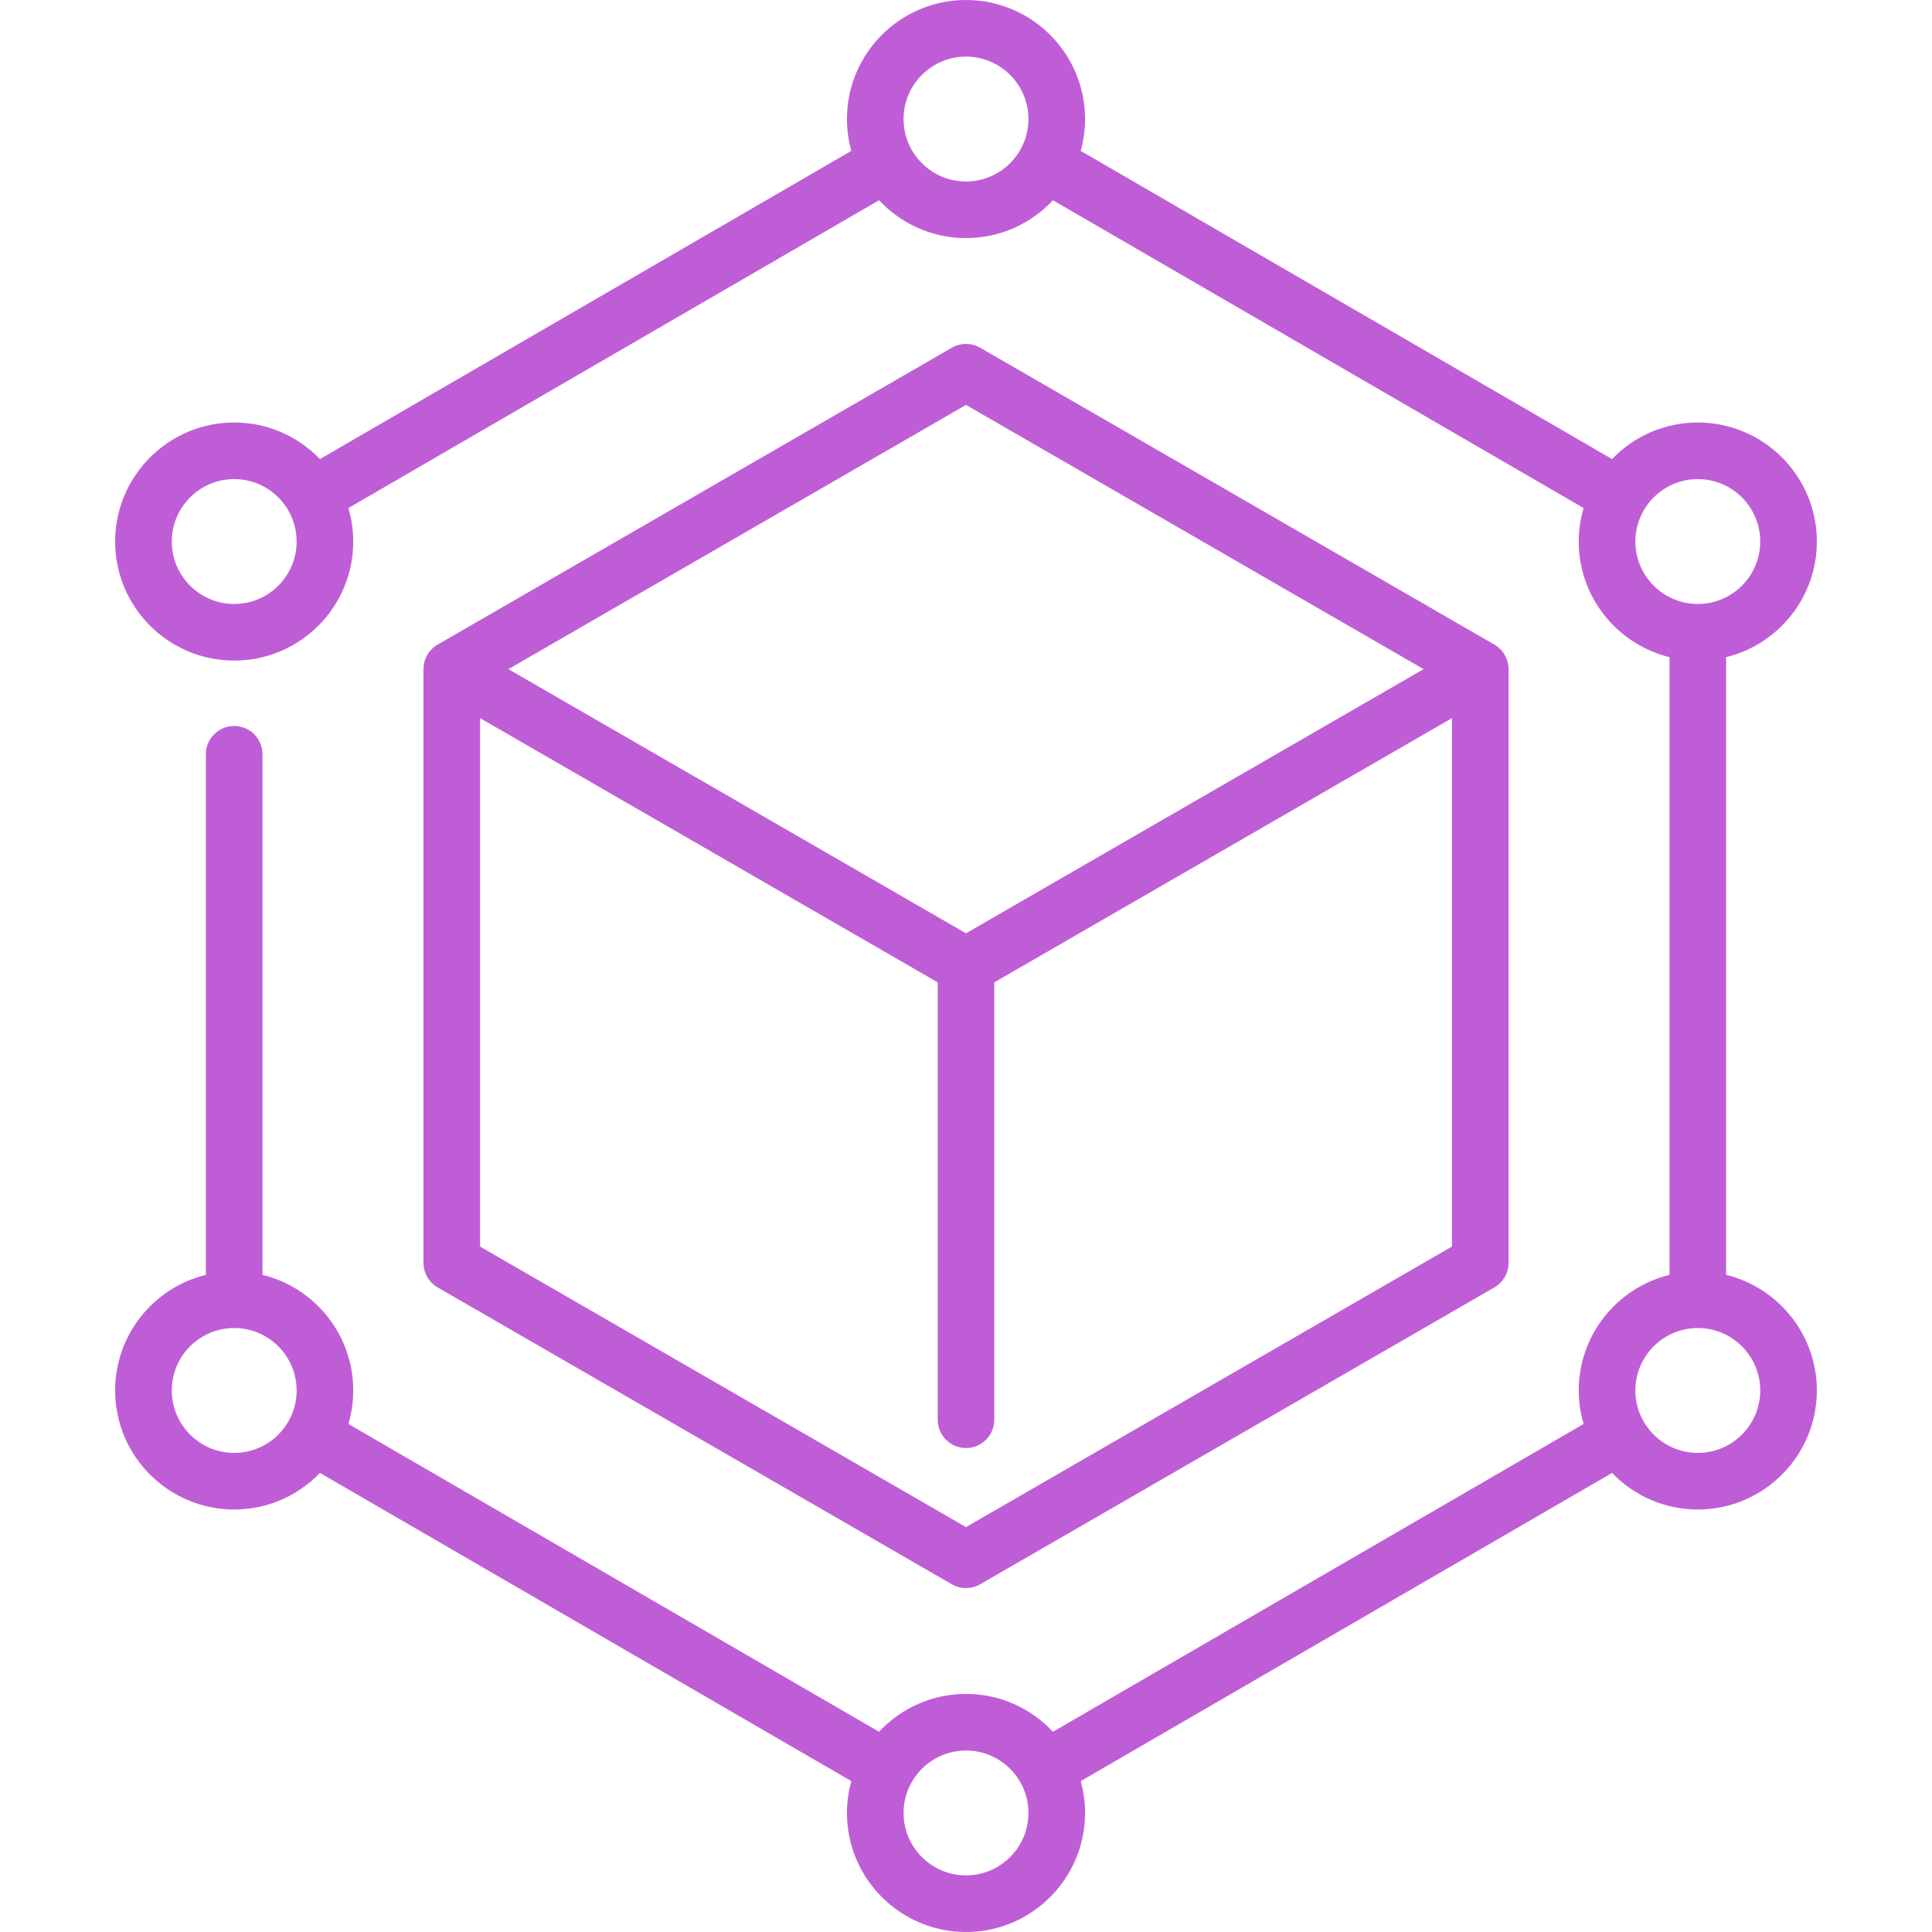
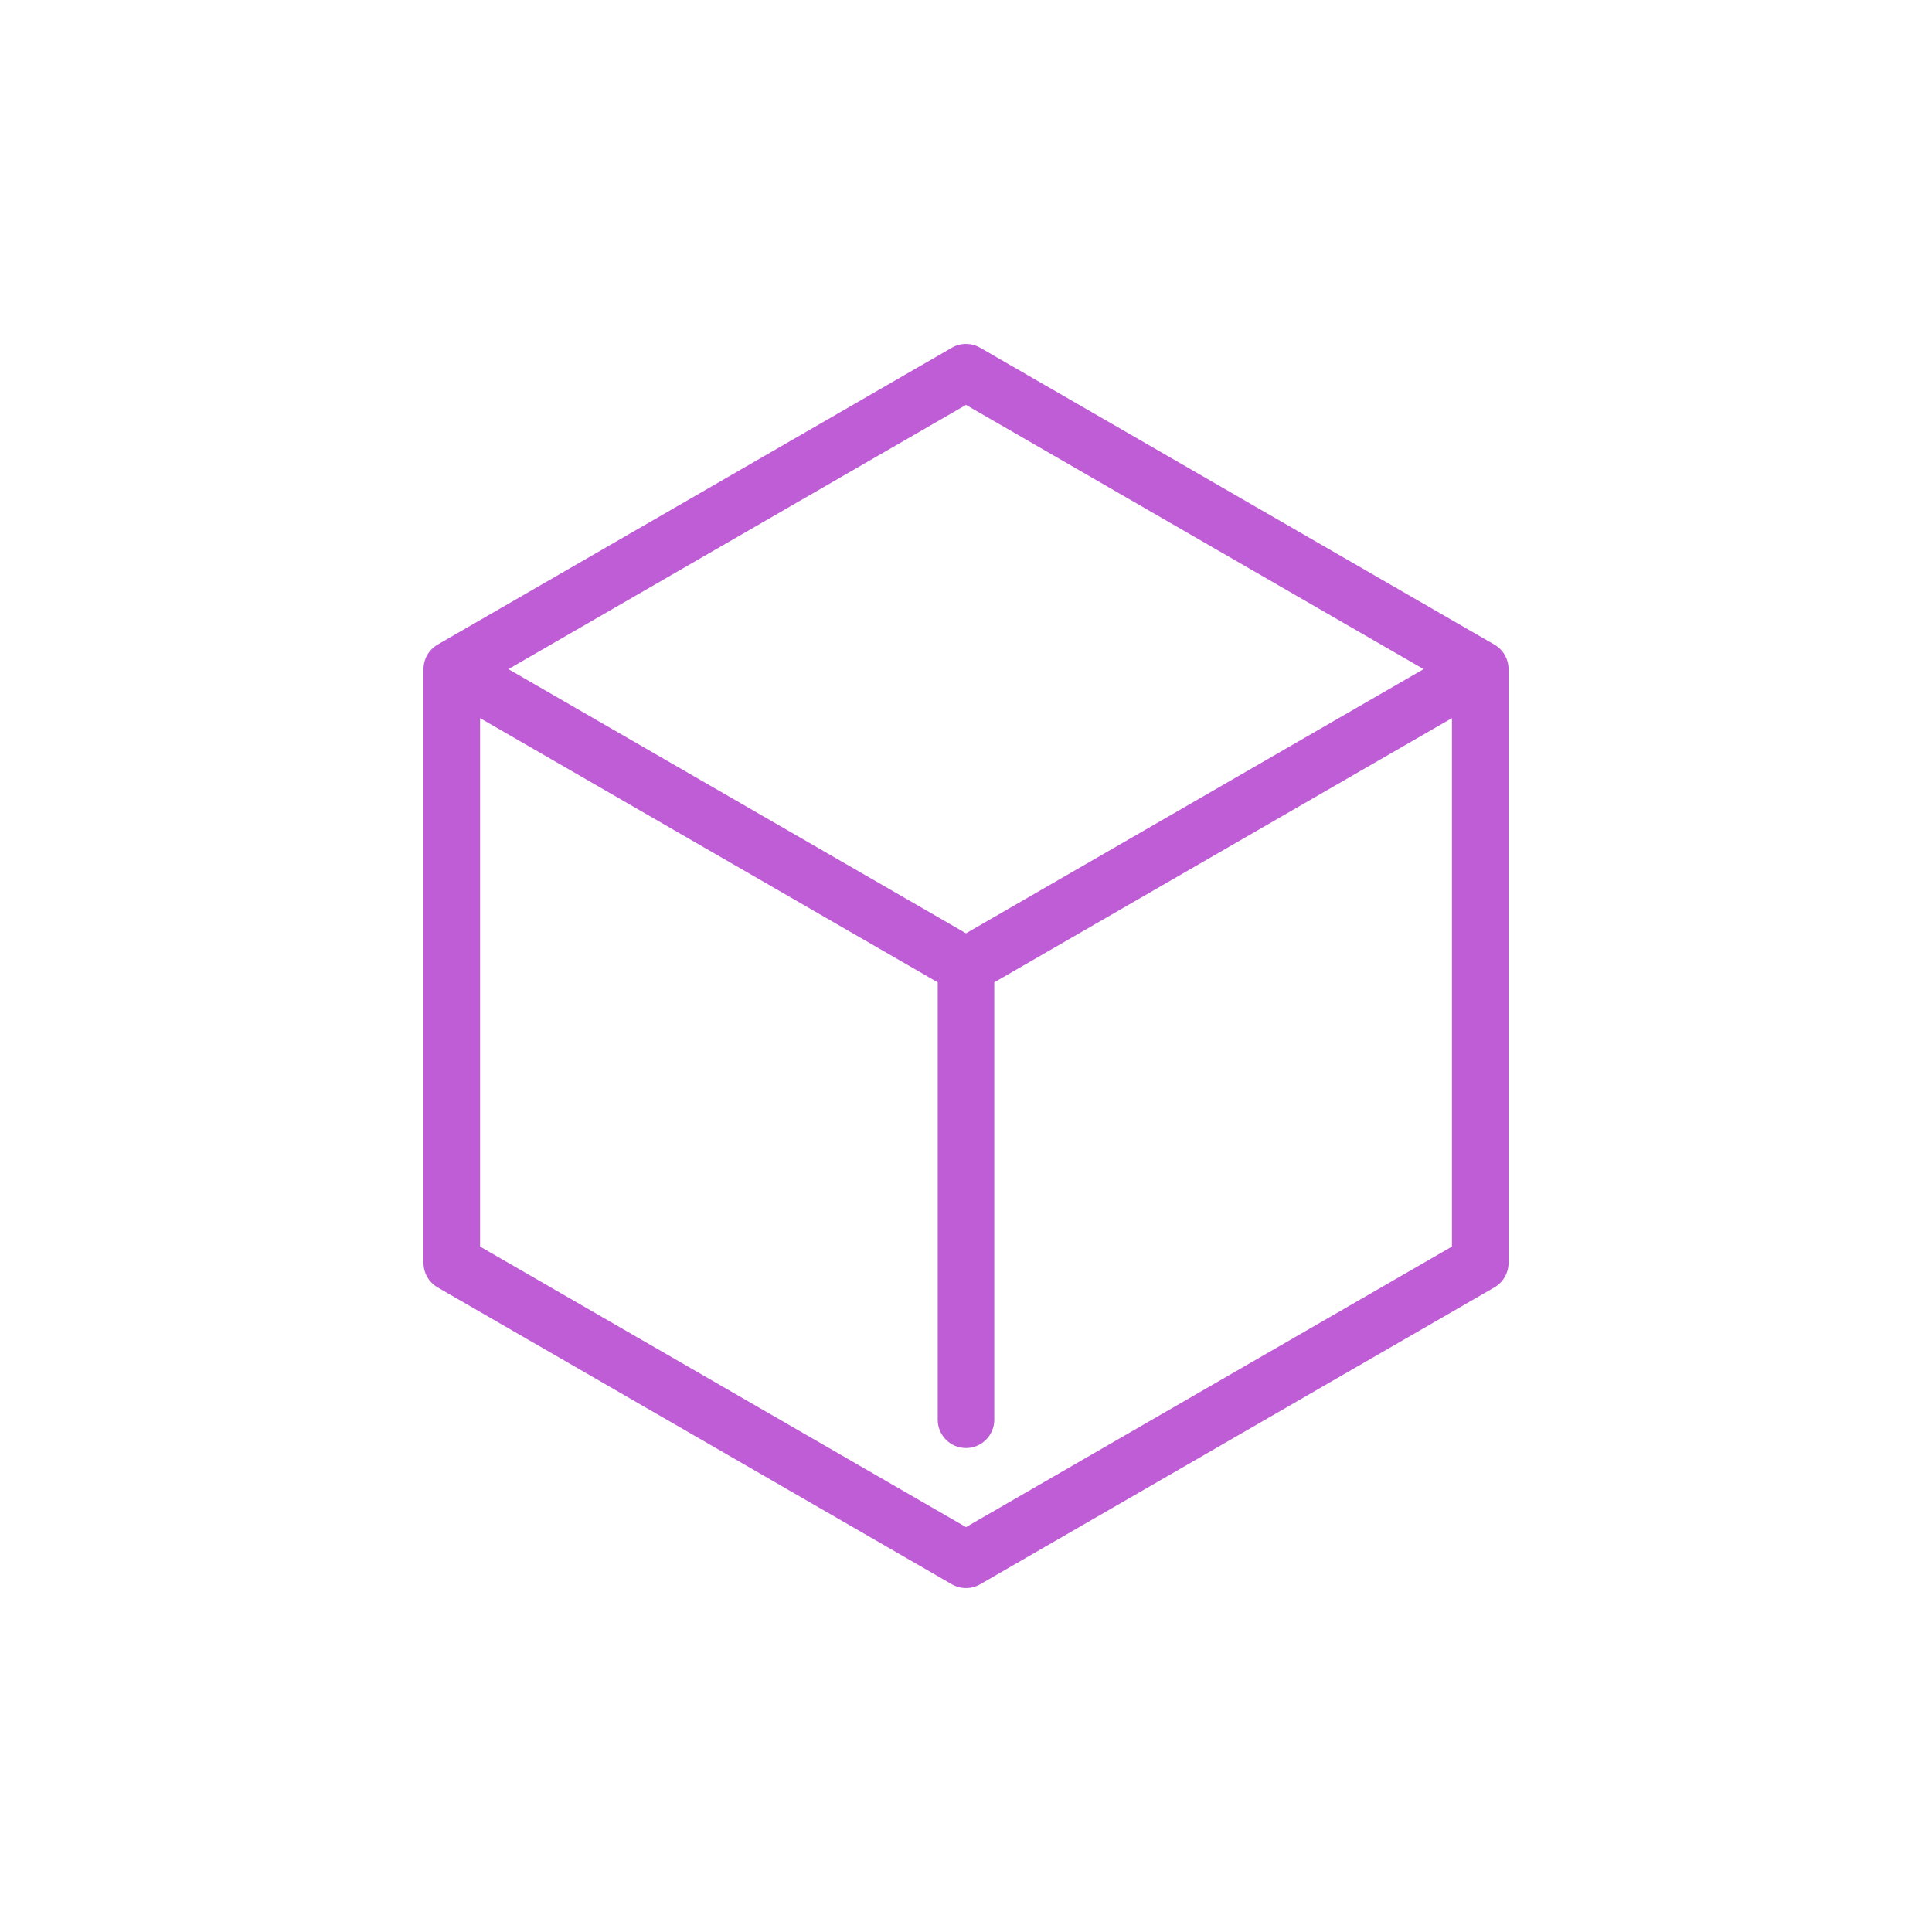
<svg xmlns="http://www.w3.org/2000/svg" width="50" height="50" viewBox="0 0 50 50" fill="none">
  <path d="M24.634 41.001C24.747 41.066 24.874 41.099 25 41.099C25.127 41.099 25.253 41.066 25.366 41.001L38.674 33.318C38.901 33.187 39.041 32.945 39.041 32.683V17.317C39.041 17.055 38.901 16.813 38.674 16.682L25.366 8.999C25.14 8.868 24.86 8.868 24.634 8.999L11.326 16.682C11.099 16.813 10.96 17.055 10.96 17.317V32.683C10.96 32.945 11.099 33.187 11.326 33.318L24.634 41.001ZM25 39.521L12.424 32.261V18.585L24.268 25.423V36.742C24.268 37.147 24.596 37.475 25 37.475C25.404 37.475 25.732 37.147 25.732 36.742V25.423L37.576 18.585V32.261L25 39.521ZM25 10.479L36.843 17.317L25 24.154L13.157 17.317L25 10.479Z" fill="#BF5DD7" />
-   <path d="M44.672 32.993V17.007C46.018 16.678 47.02 15.462 47.02 14.015C47.02 12.316 45.638 10.934 43.939 10.934C43.068 10.934 42.281 11.298 41.72 11.881L27.968 3.905C28.041 3.643 28.081 3.366 28.081 3.081C28.081 1.382 26.699 0 25 0C23.301 0 21.919 1.382 21.919 3.081C21.919 3.366 21.959 3.643 22.032 3.905L8.28 11.881C7.719 11.298 6.932 10.934 6.061 10.934C4.362 10.934 2.98 12.316 2.98 14.015C2.98 15.714 4.362 17.096 6.061 17.096C7.76 17.096 9.142 15.714 9.142 14.015C9.142 13.714 9.097 13.423 9.016 13.148L22.75 5.182C23.312 5.784 24.113 6.162 25 6.162C25.887 6.162 26.688 5.784 27.25 5.182L40.984 13.148C40.903 13.423 40.858 13.714 40.858 14.015C40.858 15.462 41.861 16.678 43.207 17.007V32.993C41.861 33.322 40.858 34.538 40.858 35.985C40.858 36.286 40.903 36.577 40.984 36.852L27.25 44.818C26.687 44.216 25.887 43.838 25 43.838C24.113 43.838 23.312 44.216 22.75 44.818L9.016 36.852C9.097 36.577 9.142 36.286 9.142 35.985C9.142 34.538 8.139 33.322 6.793 32.993V19.52C6.793 19.116 6.465 18.788 6.061 18.788C5.656 18.788 5.328 19.116 5.328 19.52V32.993C3.982 33.322 2.98 34.538 2.98 35.985C2.98 37.684 4.362 39.066 6.061 39.066C6.932 39.066 7.719 38.702 8.28 38.119L22.032 46.095C21.959 46.357 21.919 46.634 21.919 46.919C21.919 48.618 23.301 50 25 50C26.699 50 28.081 48.618 28.081 46.919C28.081 46.634 28.041 46.357 27.968 46.095L41.72 38.119C42.281 38.702 43.068 39.066 43.939 39.066C45.638 39.066 47.02 37.684 47.02 35.985C47.02 34.538 46.018 33.322 44.672 32.993ZM6.061 15.631C5.17 15.631 4.445 14.906 4.445 14.015C4.445 13.124 5.17 12.399 6.061 12.399C6.952 12.399 7.677 13.124 7.677 14.015C7.677 14.906 6.952 15.631 6.061 15.631ZM25 4.697C24.109 4.697 23.384 3.972 23.384 3.081C23.384 2.19 24.109 1.465 25 1.465C25.891 1.465 26.616 2.19 26.616 3.081C26.616 3.972 25.891 4.697 25 4.697ZM6.061 37.601C5.17 37.601 4.445 36.876 4.445 35.985C4.445 35.094 5.17 34.369 6.061 34.369C6.952 34.369 7.677 35.094 7.677 35.985C7.677 36.876 6.952 37.601 6.061 37.601ZM25 48.535C24.109 48.535 23.384 47.81 23.384 46.919C23.384 46.028 24.109 45.303 25 45.303C25.891 45.303 26.616 46.028 26.616 46.919C26.616 47.81 25.891 48.535 25 48.535ZM42.323 14.015C42.323 13.124 43.048 12.399 43.939 12.399C44.83 12.399 45.555 13.124 45.555 14.015C45.555 14.906 44.83 15.631 43.939 15.631C43.048 15.631 42.323 14.906 42.323 14.015ZM43.939 37.601C43.048 37.601 42.323 36.876 42.323 35.985C42.323 35.094 43.048 34.369 43.939 34.369C44.83 34.369 45.555 35.094 45.555 35.985C45.555 36.876 44.83 37.601 43.939 37.601Z" fill="#BF5DD7" />
</svg>